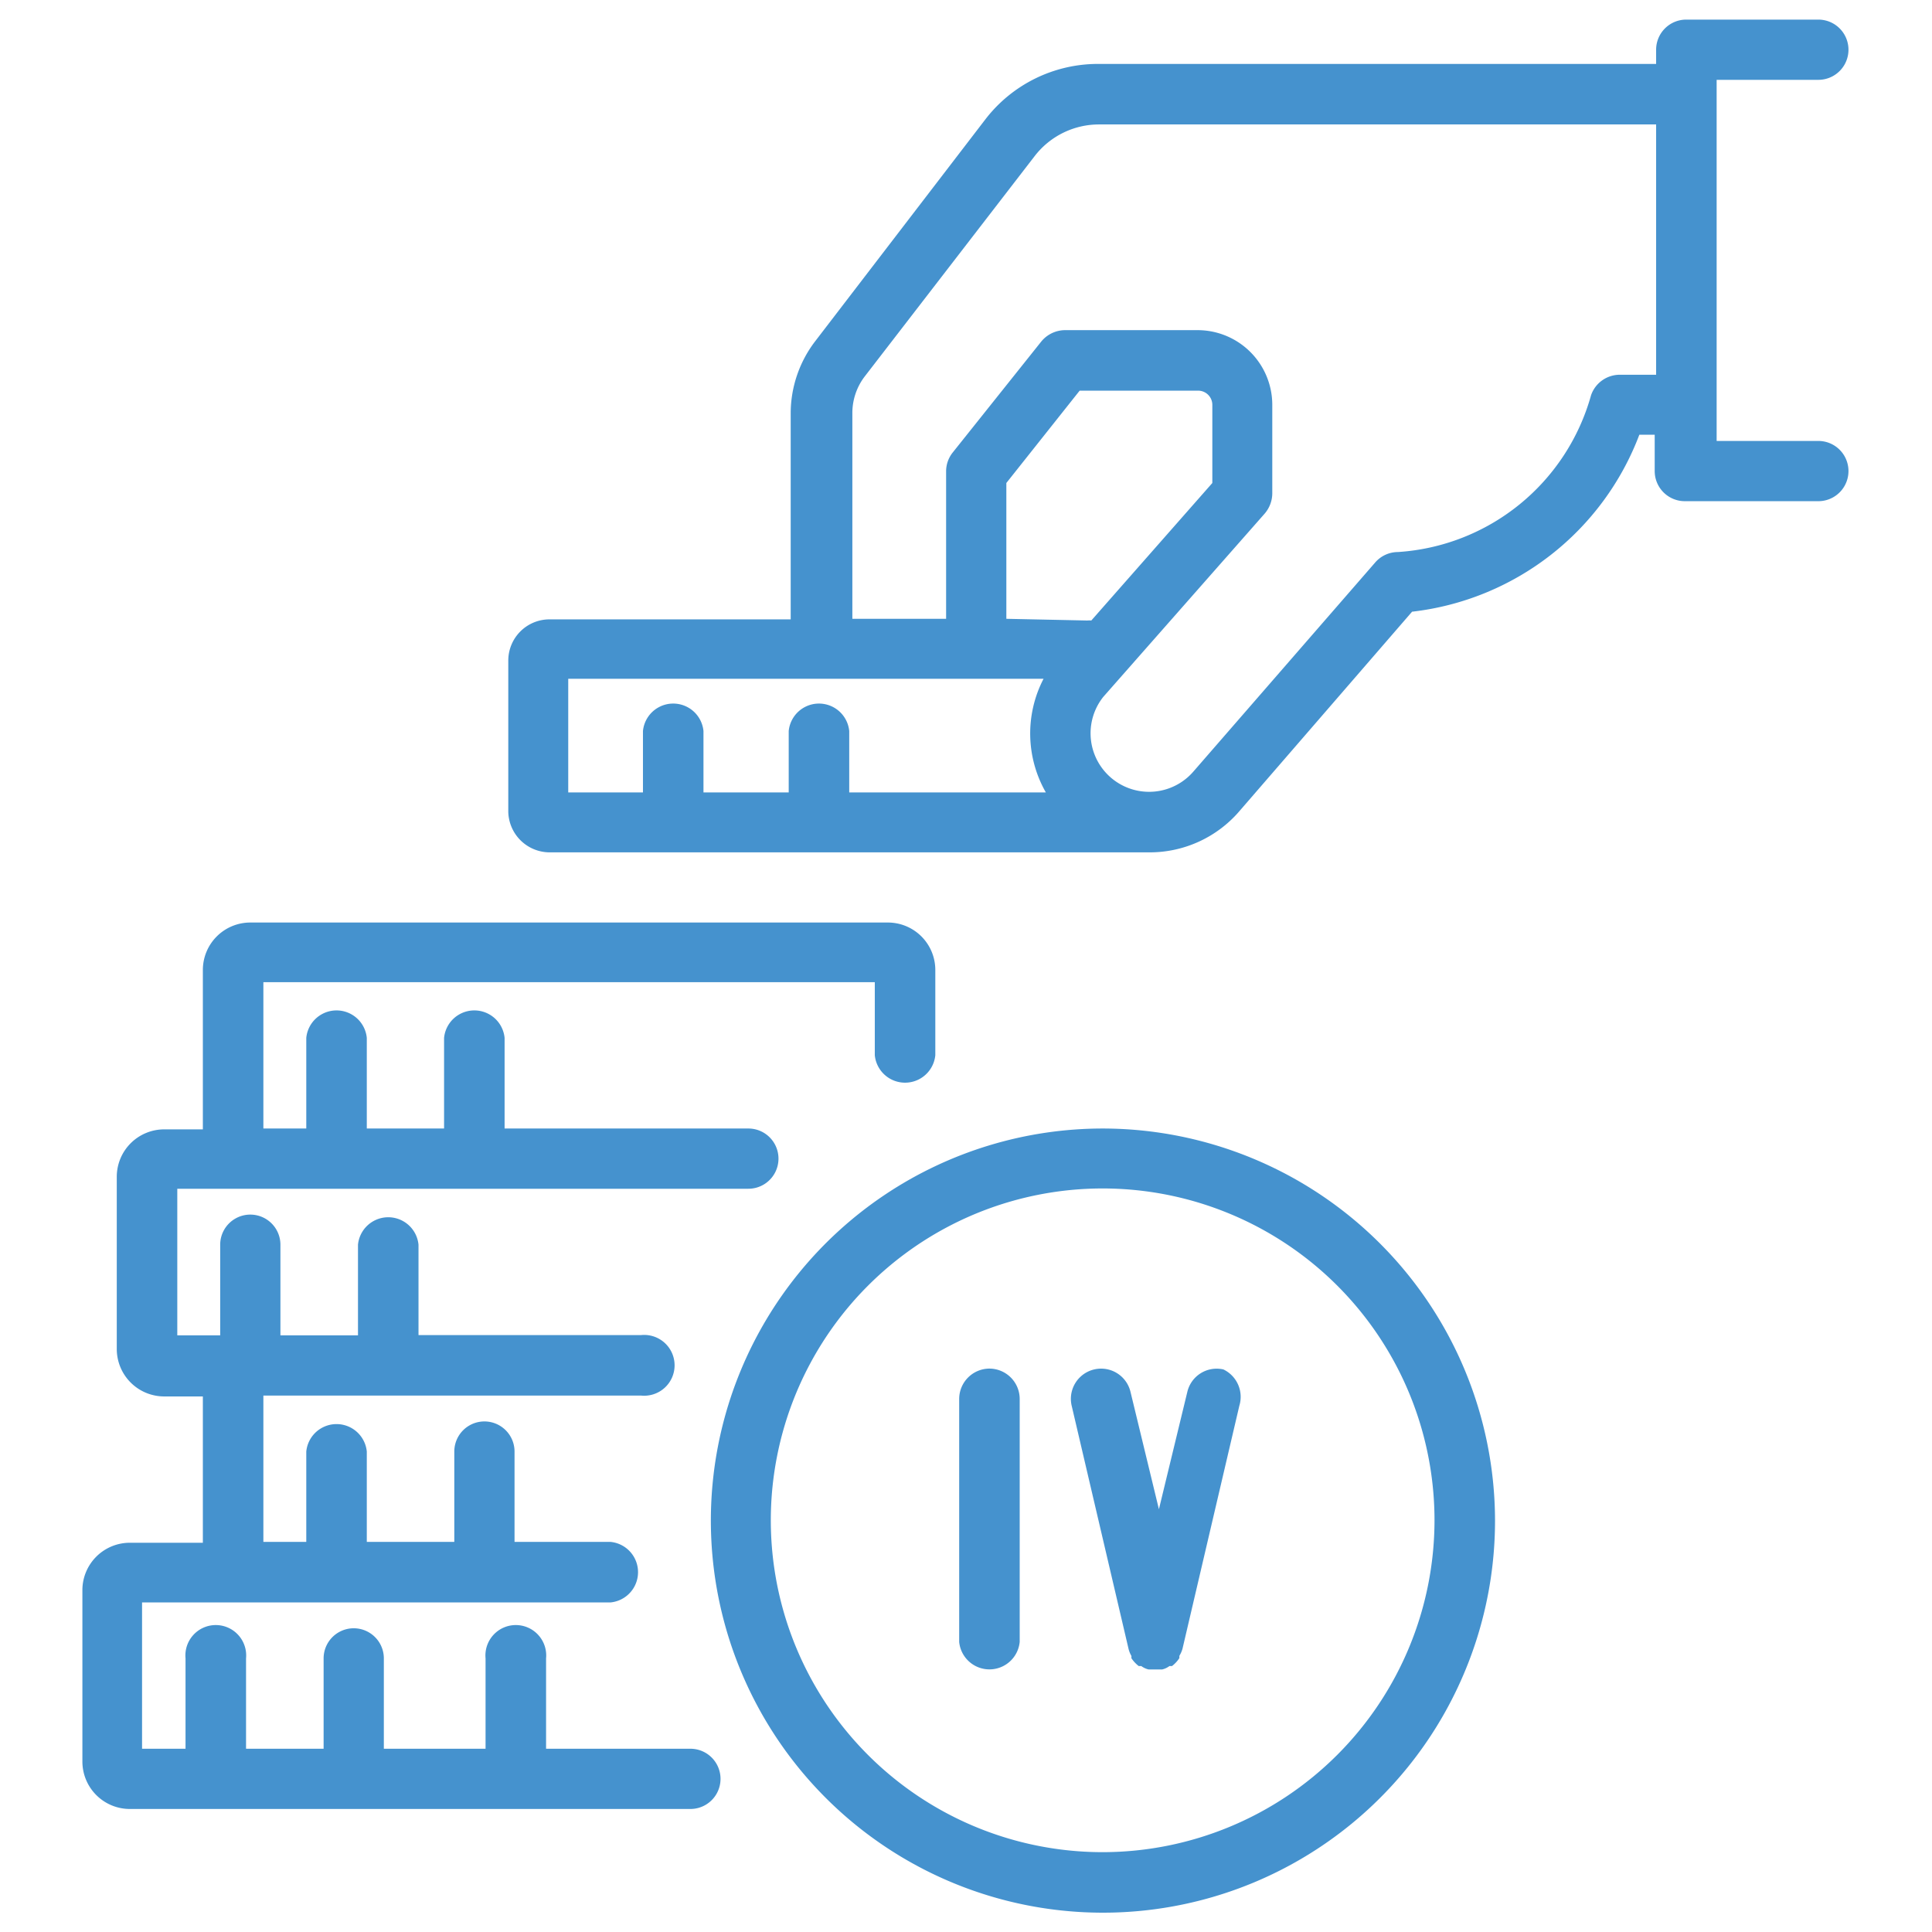
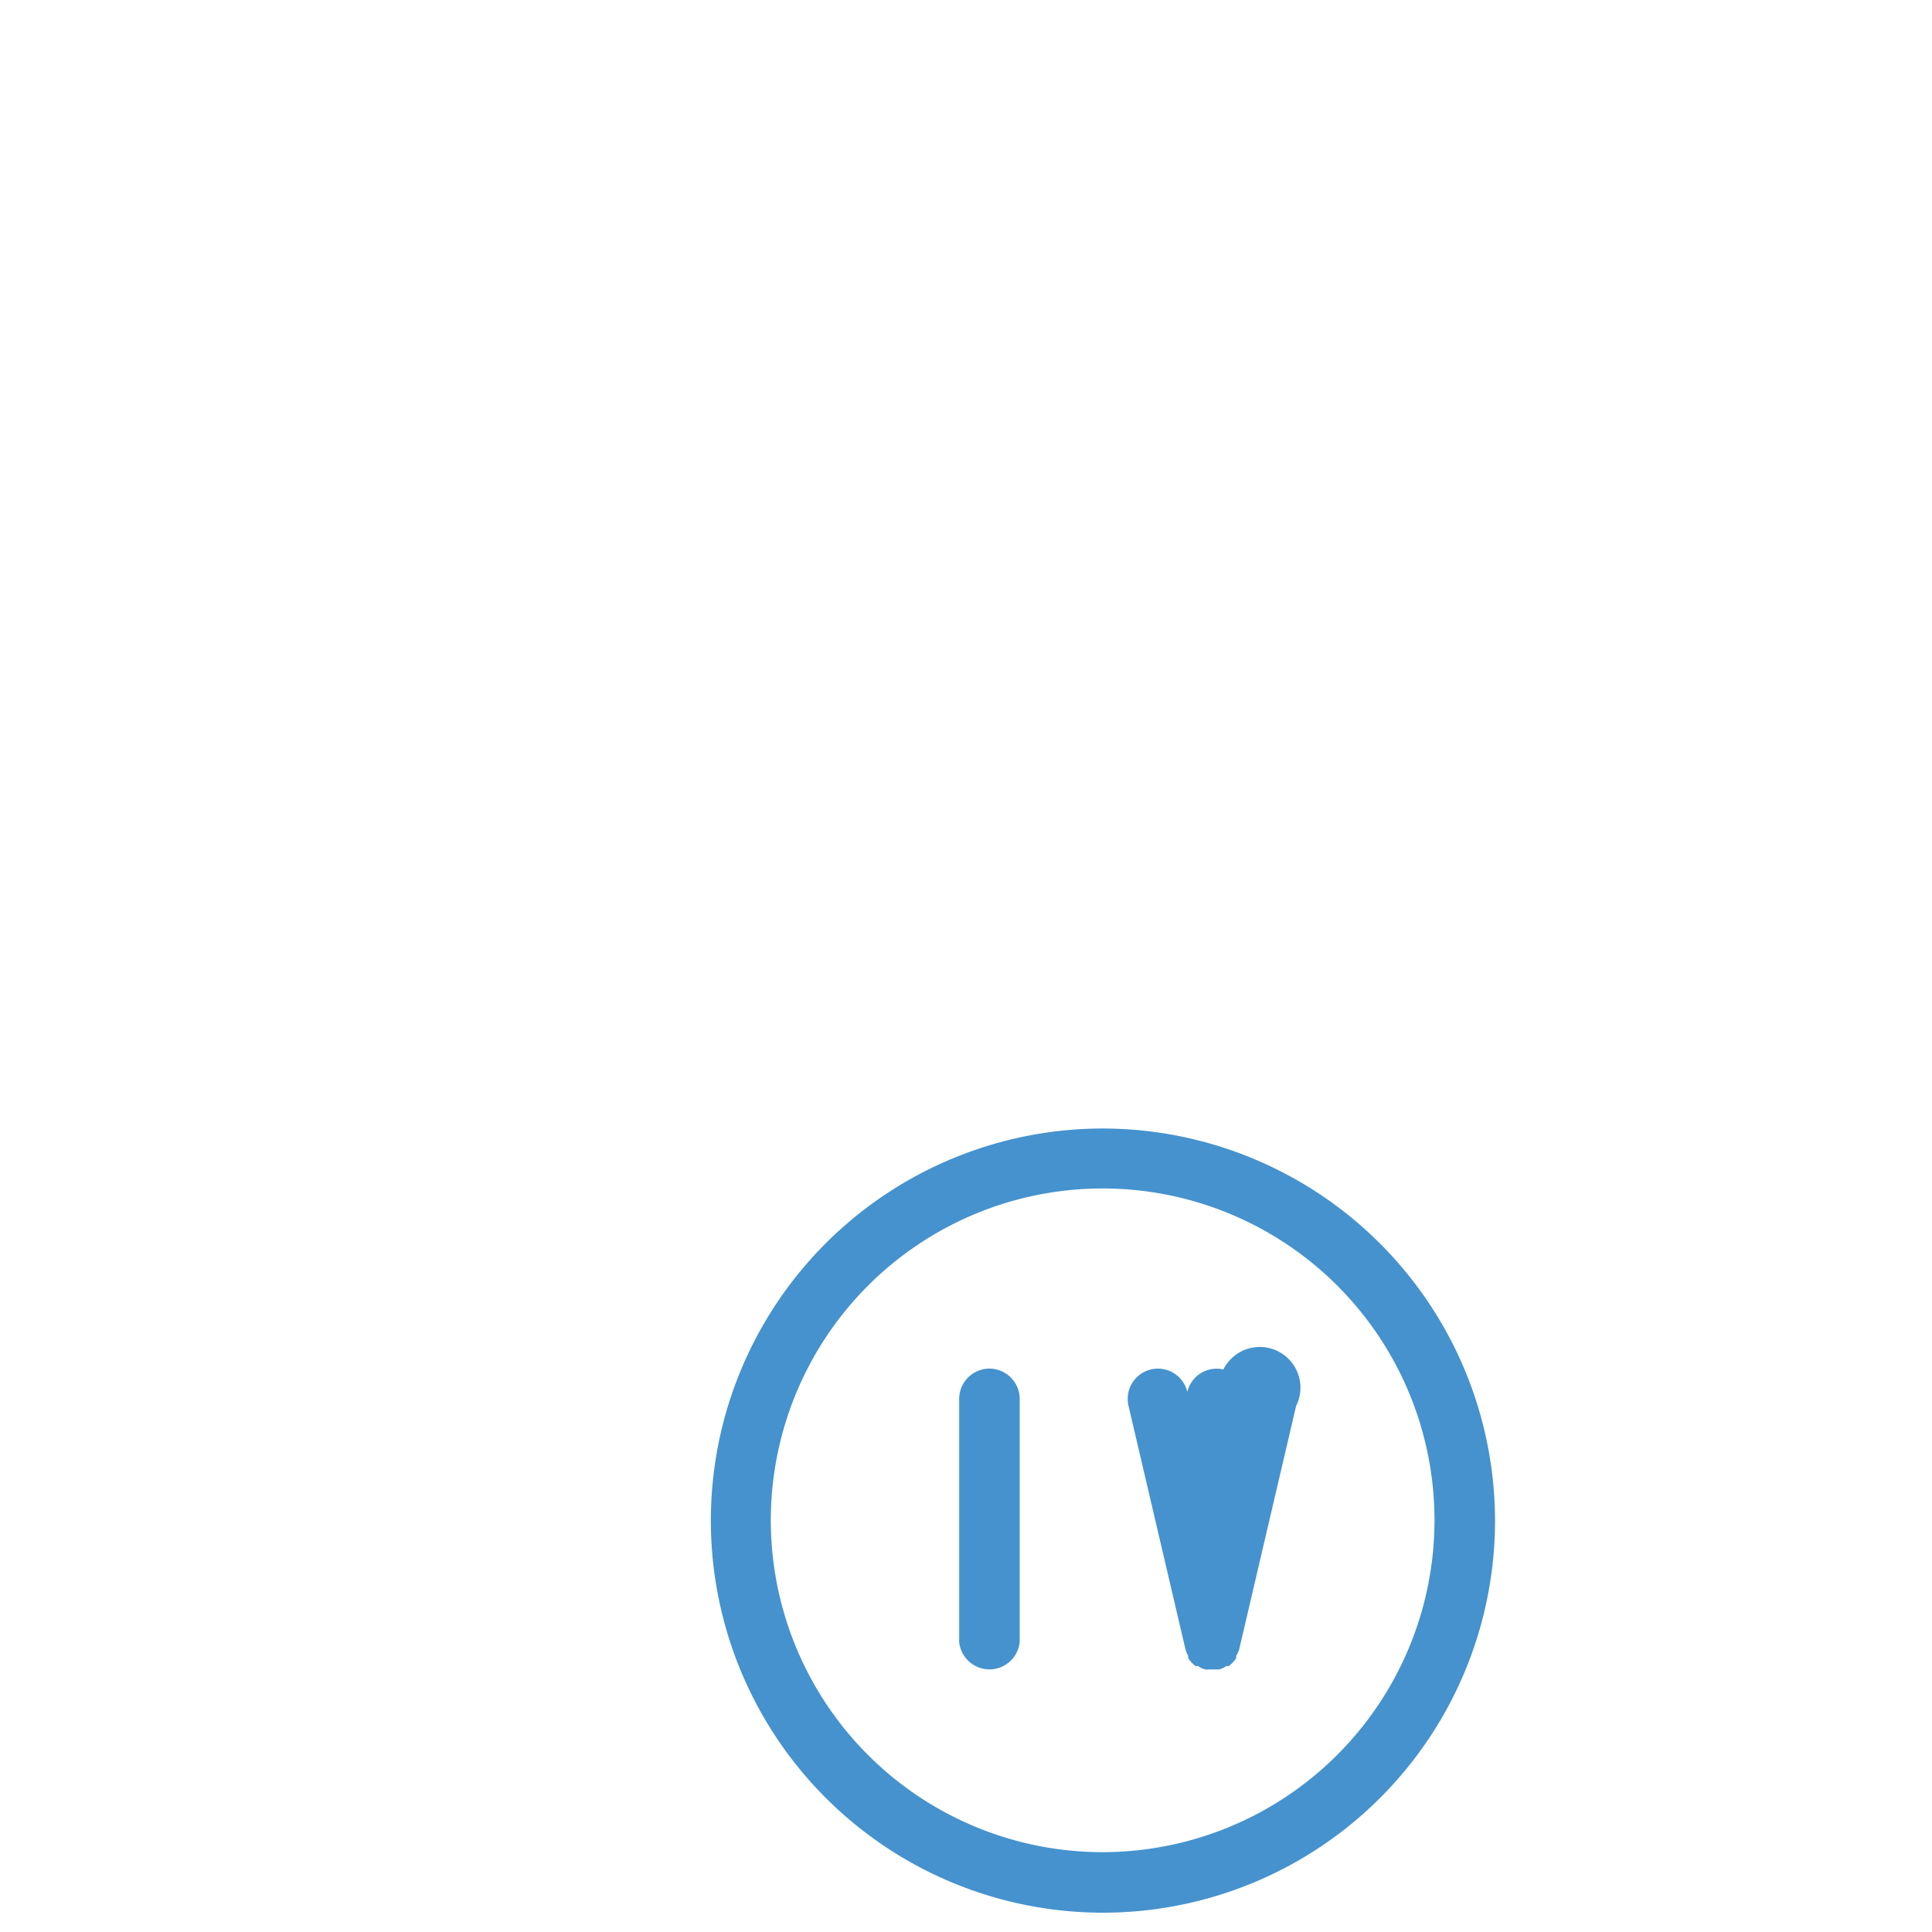
<svg xmlns="http://www.w3.org/2000/svg" id="Warstwa_1" data-name="Warstwa 1" viewBox="0 0 68 68">
  <defs>
    <style>.cls-1{fill:#4592ce;}</style>
  </defs>
  <path class="cls-1" d="M38.82,39.72a13.8,13.8,0,1,0,13.8,13.79A13.82,13.82,0,0,0,38.82,39.72Zm0,25.47A11.68,11.68,0,1,1,50.49,53.51,11.69,11.69,0,0,1,38.82,65.19Z" />
  <path class="cls-1" d="M34.82,48.17a1.07,1.07,0,0,0-1.06,1.07v8.55a1.07,1.07,0,0,0,2.13,0V49.24A1.07,1.07,0,0,0,34.82,48.17Z" />
-   <path class="cls-1" d="M43.06,48.2a1.06,1.06,0,0,0-1.27.79l-1,4.13-1-4.13a1.06,1.06,0,1,0-2.07.49l2,8.55a.93.93,0,0,0,.1.25.26.26,0,0,1,0,.08,1.16,1.16,0,0,0,.26.28l.09,0a.68.68,0,0,0,.26.12l0,0,.24,0h0l.23,0,0,0a.68.68,0,0,0,.26-.12l.09,0a1.16,1.16,0,0,0,.26-.28l0-.08a1,1,0,0,0,.11-.25l2-8.55A1.07,1.07,0,0,0,43.06,48.2Z" />
-   <path class="cls-1" d="M24.3,61.55H19.22V58.37a1.07,1.07,0,1,0-2.13,0v3.18H13.51V58.37a1.06,1.06,0,1,0-2.12,0v3.18H8.66V58.37a1.07,1.07,0,1,0-2.13,0v3.18H5V56.4H21.49a1.07,1.07,0,0,0,0-2.13H18.11V51.09a1.06,1.06,0,1,0-2.12,0v3.18H12.91V51.09a1.07,1.07,0,0,0-2.13,0v3.18H9.27V49.12h13.3a1.07,1.07,0,1,0,0-2.13H14.73V43.81a1.07,1.07,0,0,0-2.13,0V47H9.87V43.81a1.06,1.06,0,1,0-2.12,0V47H6.24V41.84h20.1a1.06,1.06,0,0,0,0-2.12H17.76V36.53a1.07,1.07,0,0,0-2.13,0v3.19H12.91V36.53a1.07,1.07,0,0,0-2.13,0v3.19H9.27V34.57H30.79v2.57a1.07,1.07,0,0,0,2.13,0v-3a1.67,1.67,0,0,0-1.67-1.67H8.81a1.67,1.67,0,0,0-1.67,1.67v5.61H5.78a1.67,1.67,0,0,0-1.67,1.67v6.06a1.67,1.67,0,0,0,1.67,1.67H7.14v5.15H4.57A1.67,1.67,0,0,0,2.9,55.94V62a1.67,1.67,0,0,0,1.67,1.67H24.3a1.06,1.06,0,0,0,0-2.12Z" />
-   <path class="cls-1" d="M64,2.81A1.06,1.06,0,1,0,64,.69H59.35a1.06,1.06,0,0,0-1.06,1.06v.5H38.63a5,5,0,0,0-3.94,1.94L28.7,12a4.18,4.18,0,0,0-.87,2.55v7.25H19.34a1.45,1.45,0,0,0-1.45,1.45v5.33A1.46,1.46,0,0,0,19.34,30H40.49a4.16,4.16,0,0,0,3.15-1.47l6.06-7a9.74,9.74,0,0,0,8-6.23h.54v1.28a1.06,1.06,0,0,0,1.06,1.06H64a1.06,1.06,0,0,0,0-2.12H60.42V2.81ZM29.89,27.89V25.73a1.07,1.07,0,0,0-2.13,0v2.16h-3V25.73a1.07,1.07,0,0,0-2.13,0v2.16H20v-4H36.73a4.18,4.18,0,0,0,.08,4Zm5.53-6.11V17L38,13.75h4.17a.5.5,0,0,1,.5.5V17l-4.26,4.84a.7.7,0,0,0-.14,0Zm22.87-8.59H57a1.07,1.07,0,0,0-1,.72,7.56,7.56,0,0,1-6.8,5.52,1.06,1.06,0,0,0-.8.37L42,27.16a2.06,2.06,0,0,1-3.17-2.63l5.68-6.45a1.1,1.1,0,0,0,.27-.71V14.25a2.63,2.63,0,0,0-2.63-2.63H37.48a1.09,1.09,0,0,0-.83.4l-3.12,3.91a1.06,1.06,0,0,0-.23.66v5.19H30V14.53a2.12,2.12,0,0,1,.42-1.26l6-7.78a2.86,2.86,0,0,1,2.26-1.11H58.29Z" />
+   <path class="cls-1" d="M43.06,48.2a1.06,1.06,0,0,0-1.27.79a1.06,1.06,0,1,0-2.07.49l2,8.55a.93.93,0,0,0,.1.25.26.26,0,0,1,0,.08,1.16,1.16,0,0,0,.26.28l.09,0a.68.68,0,0,0,.26.12l0,0,.24,0h0l.23,0,0,0a.68.68,0,0,0,.26-.12l.09,0a1.16,1.16,0,0,0,.26-.28l0-.08a1,1,0,0,0,.11-.25l2-8.55A1.07,1.07,0,0,0,43.06,48.2Z" />
</svg>